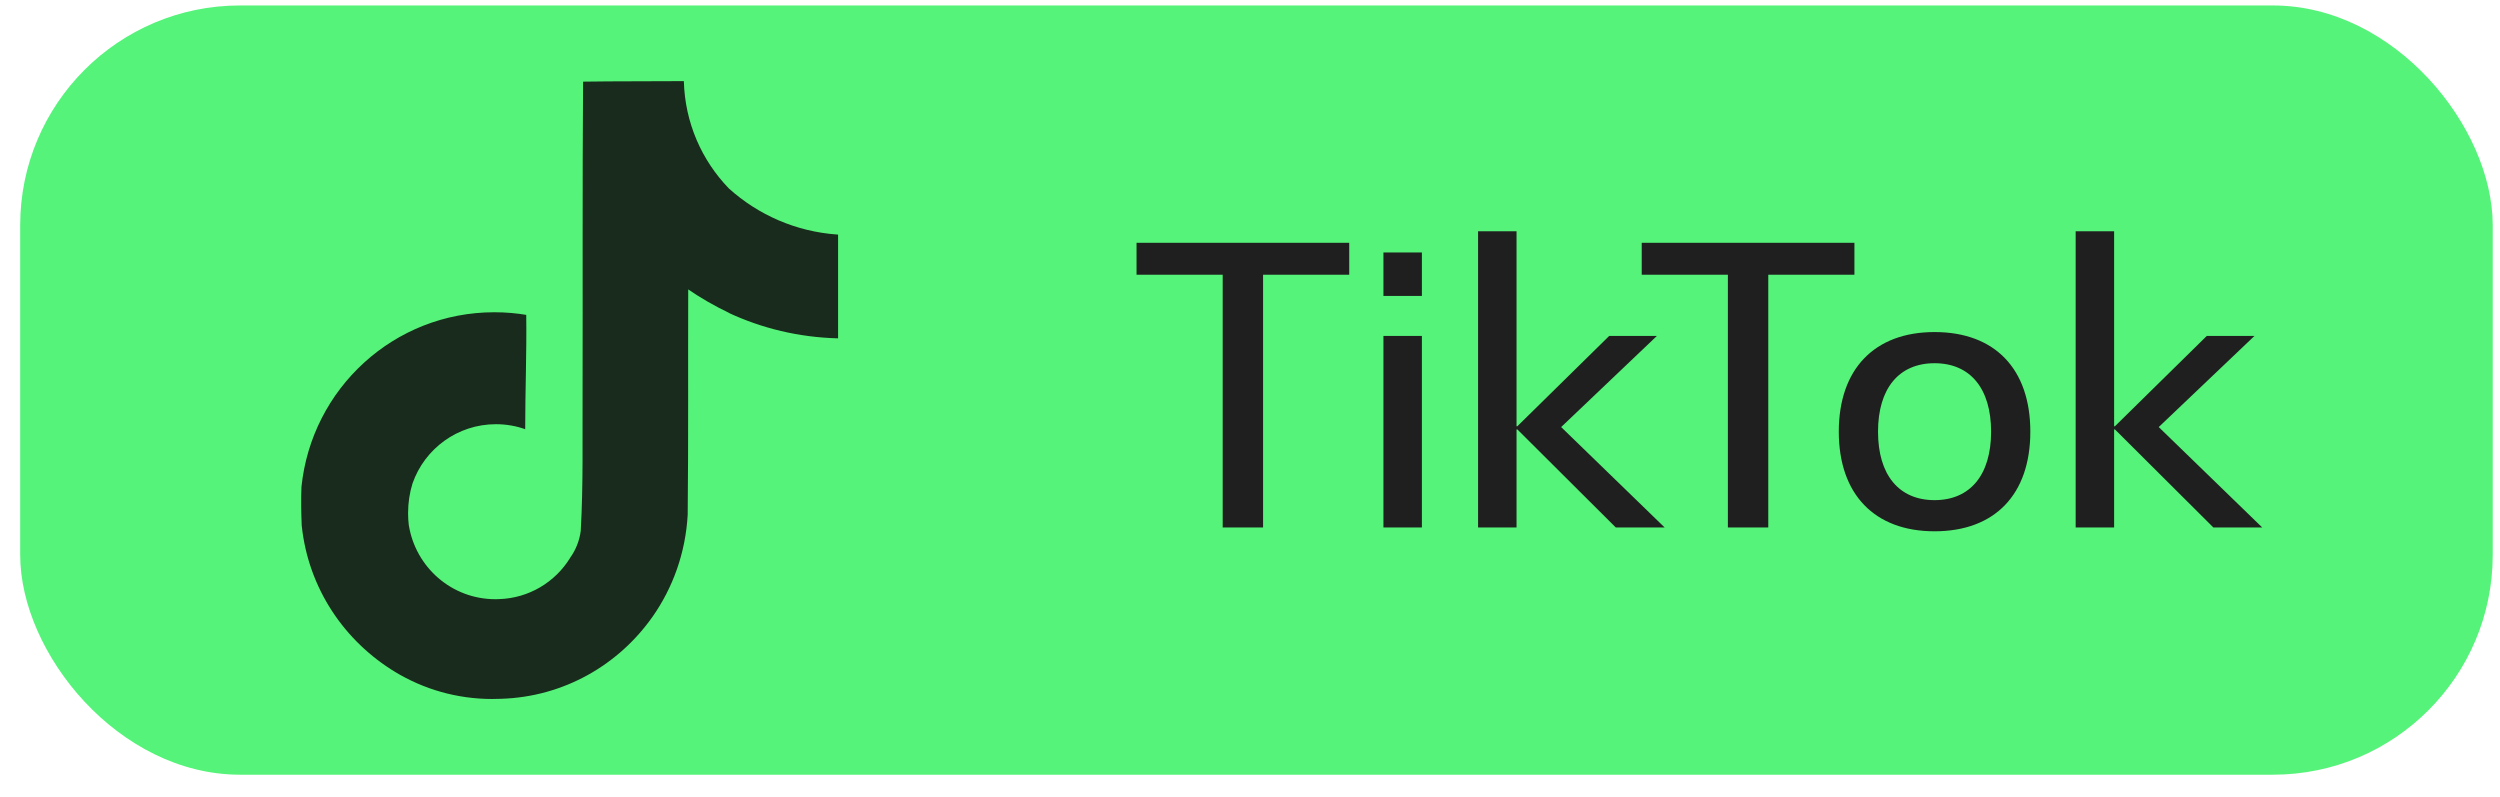
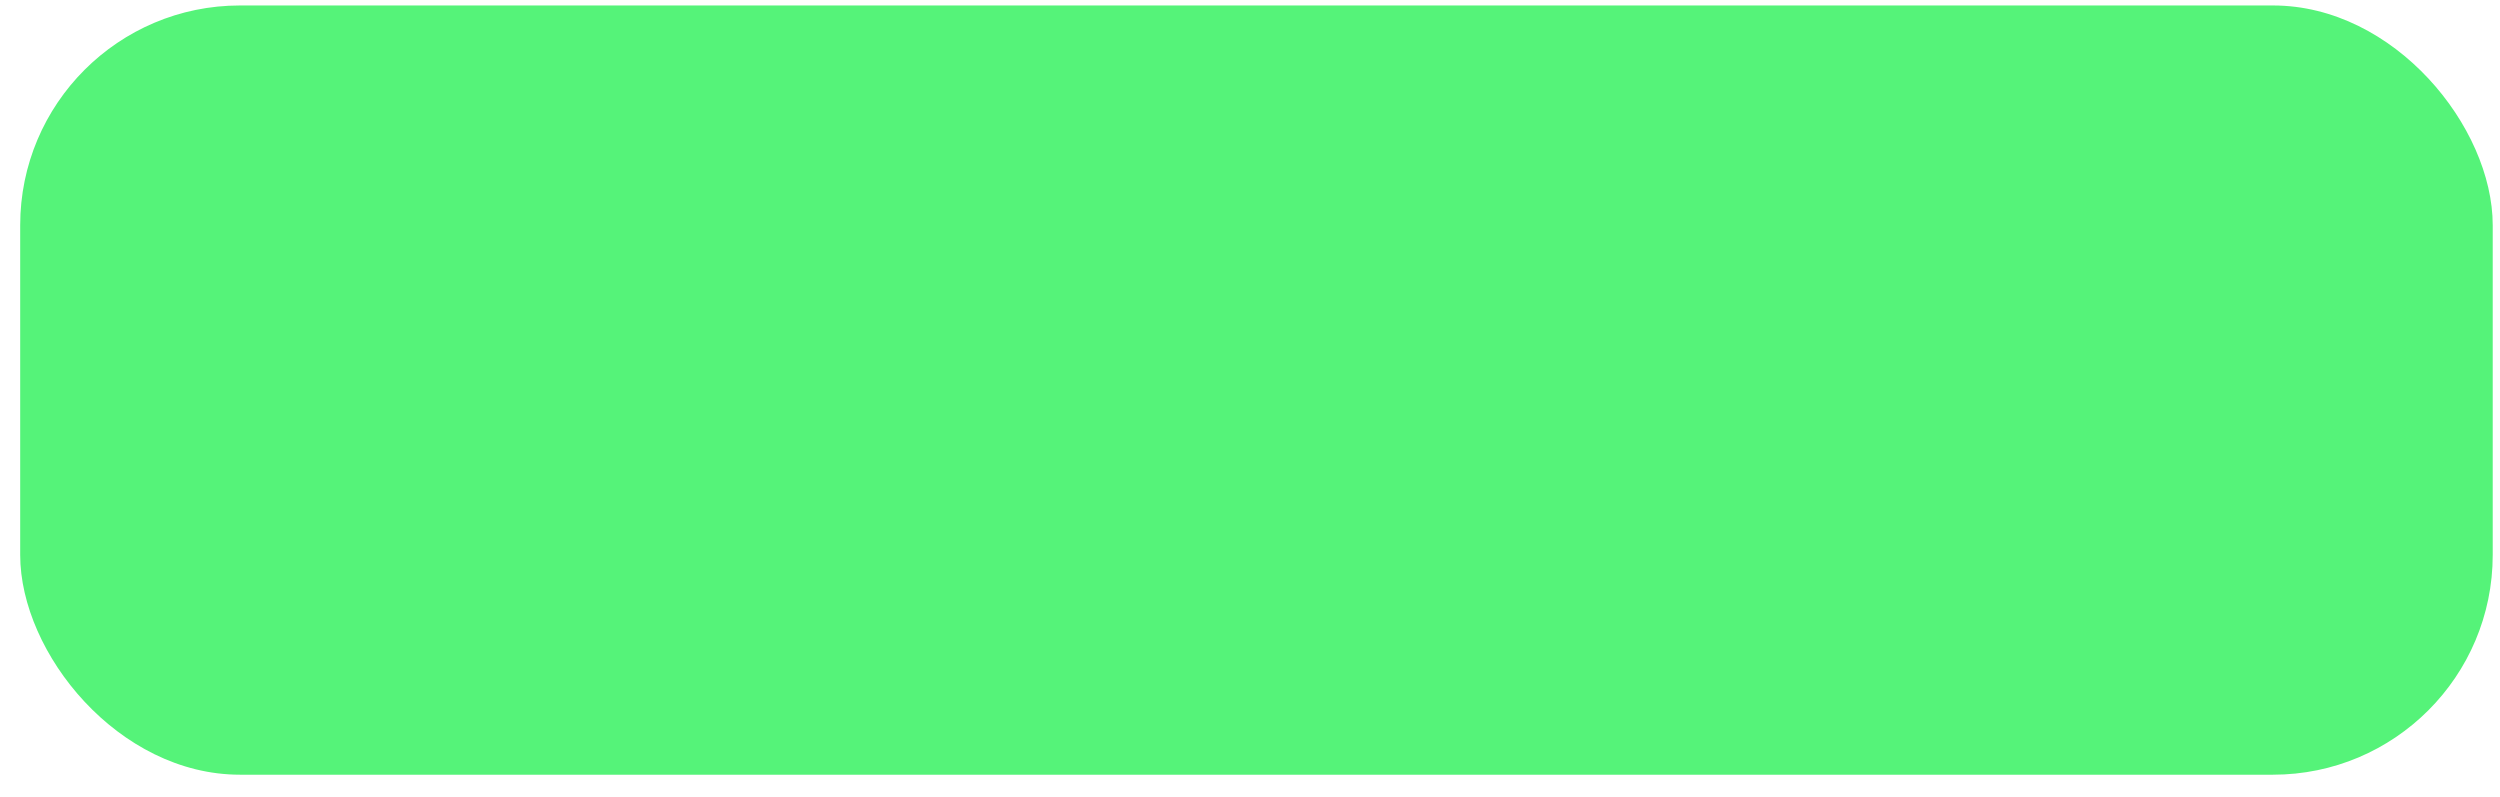
<svg xmlns="http://www.w3.org/2000/svg" width="91" height="29" viewBox="0 0 91 29" fill="none">
  <rect x="0.735" y="0.199" width="90" height="28" rx="8" fill="#55F379" />
  <g clip-path="url(#clip0_8617_11345)">
-     <path d="M21.227 2.972C22.455 2.953 23.674 2.963 24.892 2.953C24.932 4.476 25.55 5.847 26.534 6.863L26.532 6.861C27.59 7.815 28.967 8.433 30.485 8.538L30.506 8.539V12.316C29.072 12.28 27.724 11.949 26.508 11.381L26.57 11.406C25.982 11.124 25.484 10.833 25.012 10.509L25.051 10.535C25.042 13.272 25.06 16.008 25.032 18.735C24.955 20.125 24.493 21.393 23.752 22.451L23.767 22.428C22.528 24.202 20.521 25.367 18.238 25.436H18.228C18.136 25.44 18.027 25.443 17.918 25.443C16.62 25.443 15.407 25.081 14.374 24.453L14.404 24.471C12.523 23.339 11.225 21.402 10.985 19.15L10.982 19.119C10.963 18.651 10.954 18.182 10.973 17.723C11.341 14.139 14.344 11.366 17.994 11.366C18.404 11.366 18.806 11.401 19.197 11.468L19.155 11.462C19.174 12.849 19.117 14.236 19.117 15.623C18.8 15.508 18.434 15.441 18.052 15.441C16.651 15.441 15.46 16.337 15.019 17.587L15.012 17.61C14.912 17.93 14.854 18.298 14.854 18.679C14.854 18.834 14.864 18.987 14.882 19.137L14.881 19.119C15.13 20.653 16.445 21.811 18.032 21.811C18.077 21.811 18.122 21.81 18.167 21.808H18.16C19.258 21.775 20.21 21.185 20.749 20.313L20.756 20.299C20.956 20.02 21.094 19.683 21.14 19.316L21.14 19.305C21.234 17.628 21.197 15.96 21.206 14.282C21.215 10.505 21.197 6.737 21.224 2.97L21.227 2.972Z" fill="#192B1C" />
-   </g>
-   <path d="M49.112 8.839V10.001H45.976V19.199H44.506V10.001H41.37V8.839H49.112ZM50.357 10.771V9.189H51.757V10.771H50.357ZM50.357 19.199V12.227H51.757V19.199H50.357ZM56.826 15.545L60.592 19.199H58.814L55.23 15.629H55.202V19.199H53.802V8.419H55.202V15.517H55.23L58.576 12.227H60.312L56.826 15.545ZM67.501 8.839V10.001H64.365V19.199H62.895V10.001H59.759V8.839H67.501ZM70.418 19.339C68.234 19.339 66.932 17.995 66.932 15.713C66.932 13.431 68.234 12.087 70.418 12.087C72.616 12.087 73.904 13.431 73.904 15.713C73.904 17.995 72.616 19.339 70.418 19.339ZM70.418 18.205C71.72 18.205 72.476 17.281 72.476 15.713C72.476 14.145 71.72 13.221 70.418 13.221C69.116 13.221 68.36 14.145 68.36 15.713C68.36 17.281 69.116 18.205 70.418 18.205ZM78.578 15.545L82.344 19.199H80.566L76.982 15.629H76.954V19.199H75.554V8.419H76.954V15.517H76.982L80.328 12.227H82.064L78.578 15.545Z" fill="#1F1F1F" />
+     </g>
  <defs>
    <clipPath id="clip0_8617_11345">
      <rect width="24" height="24" fill="white" transform="translate(8.735 2.199)" />
    </clipPath>
  </defs>
</svg>